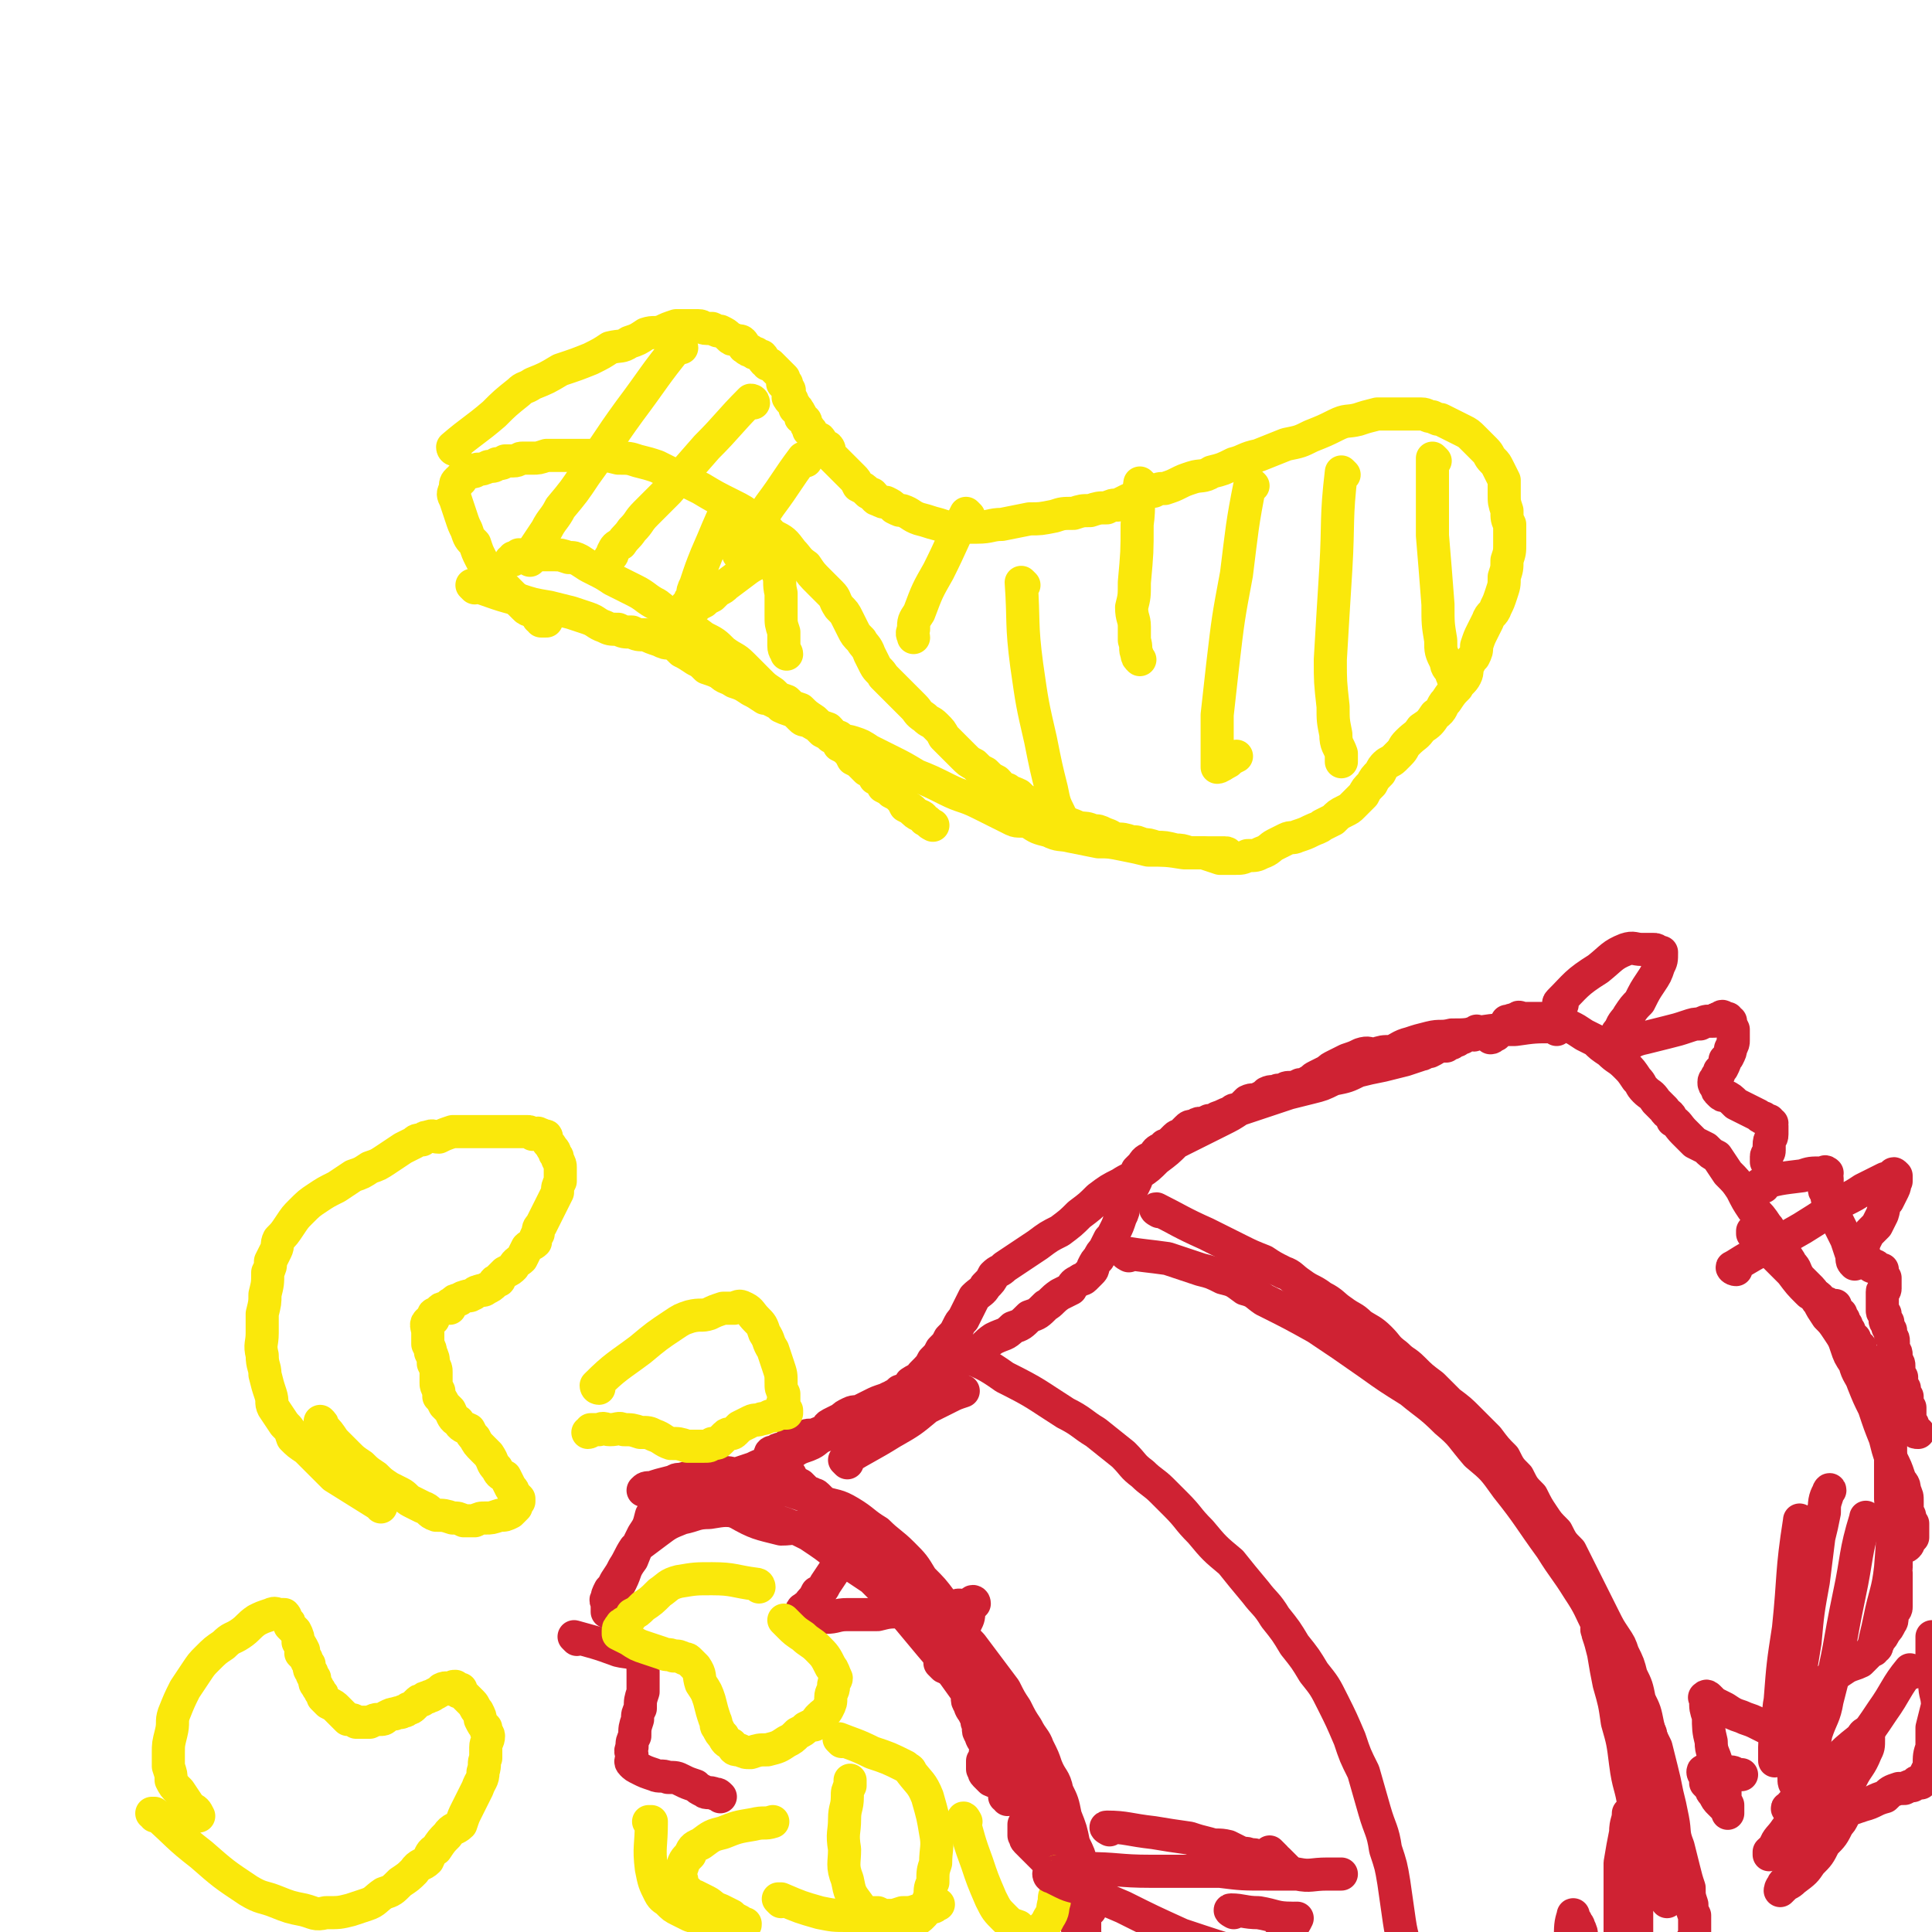
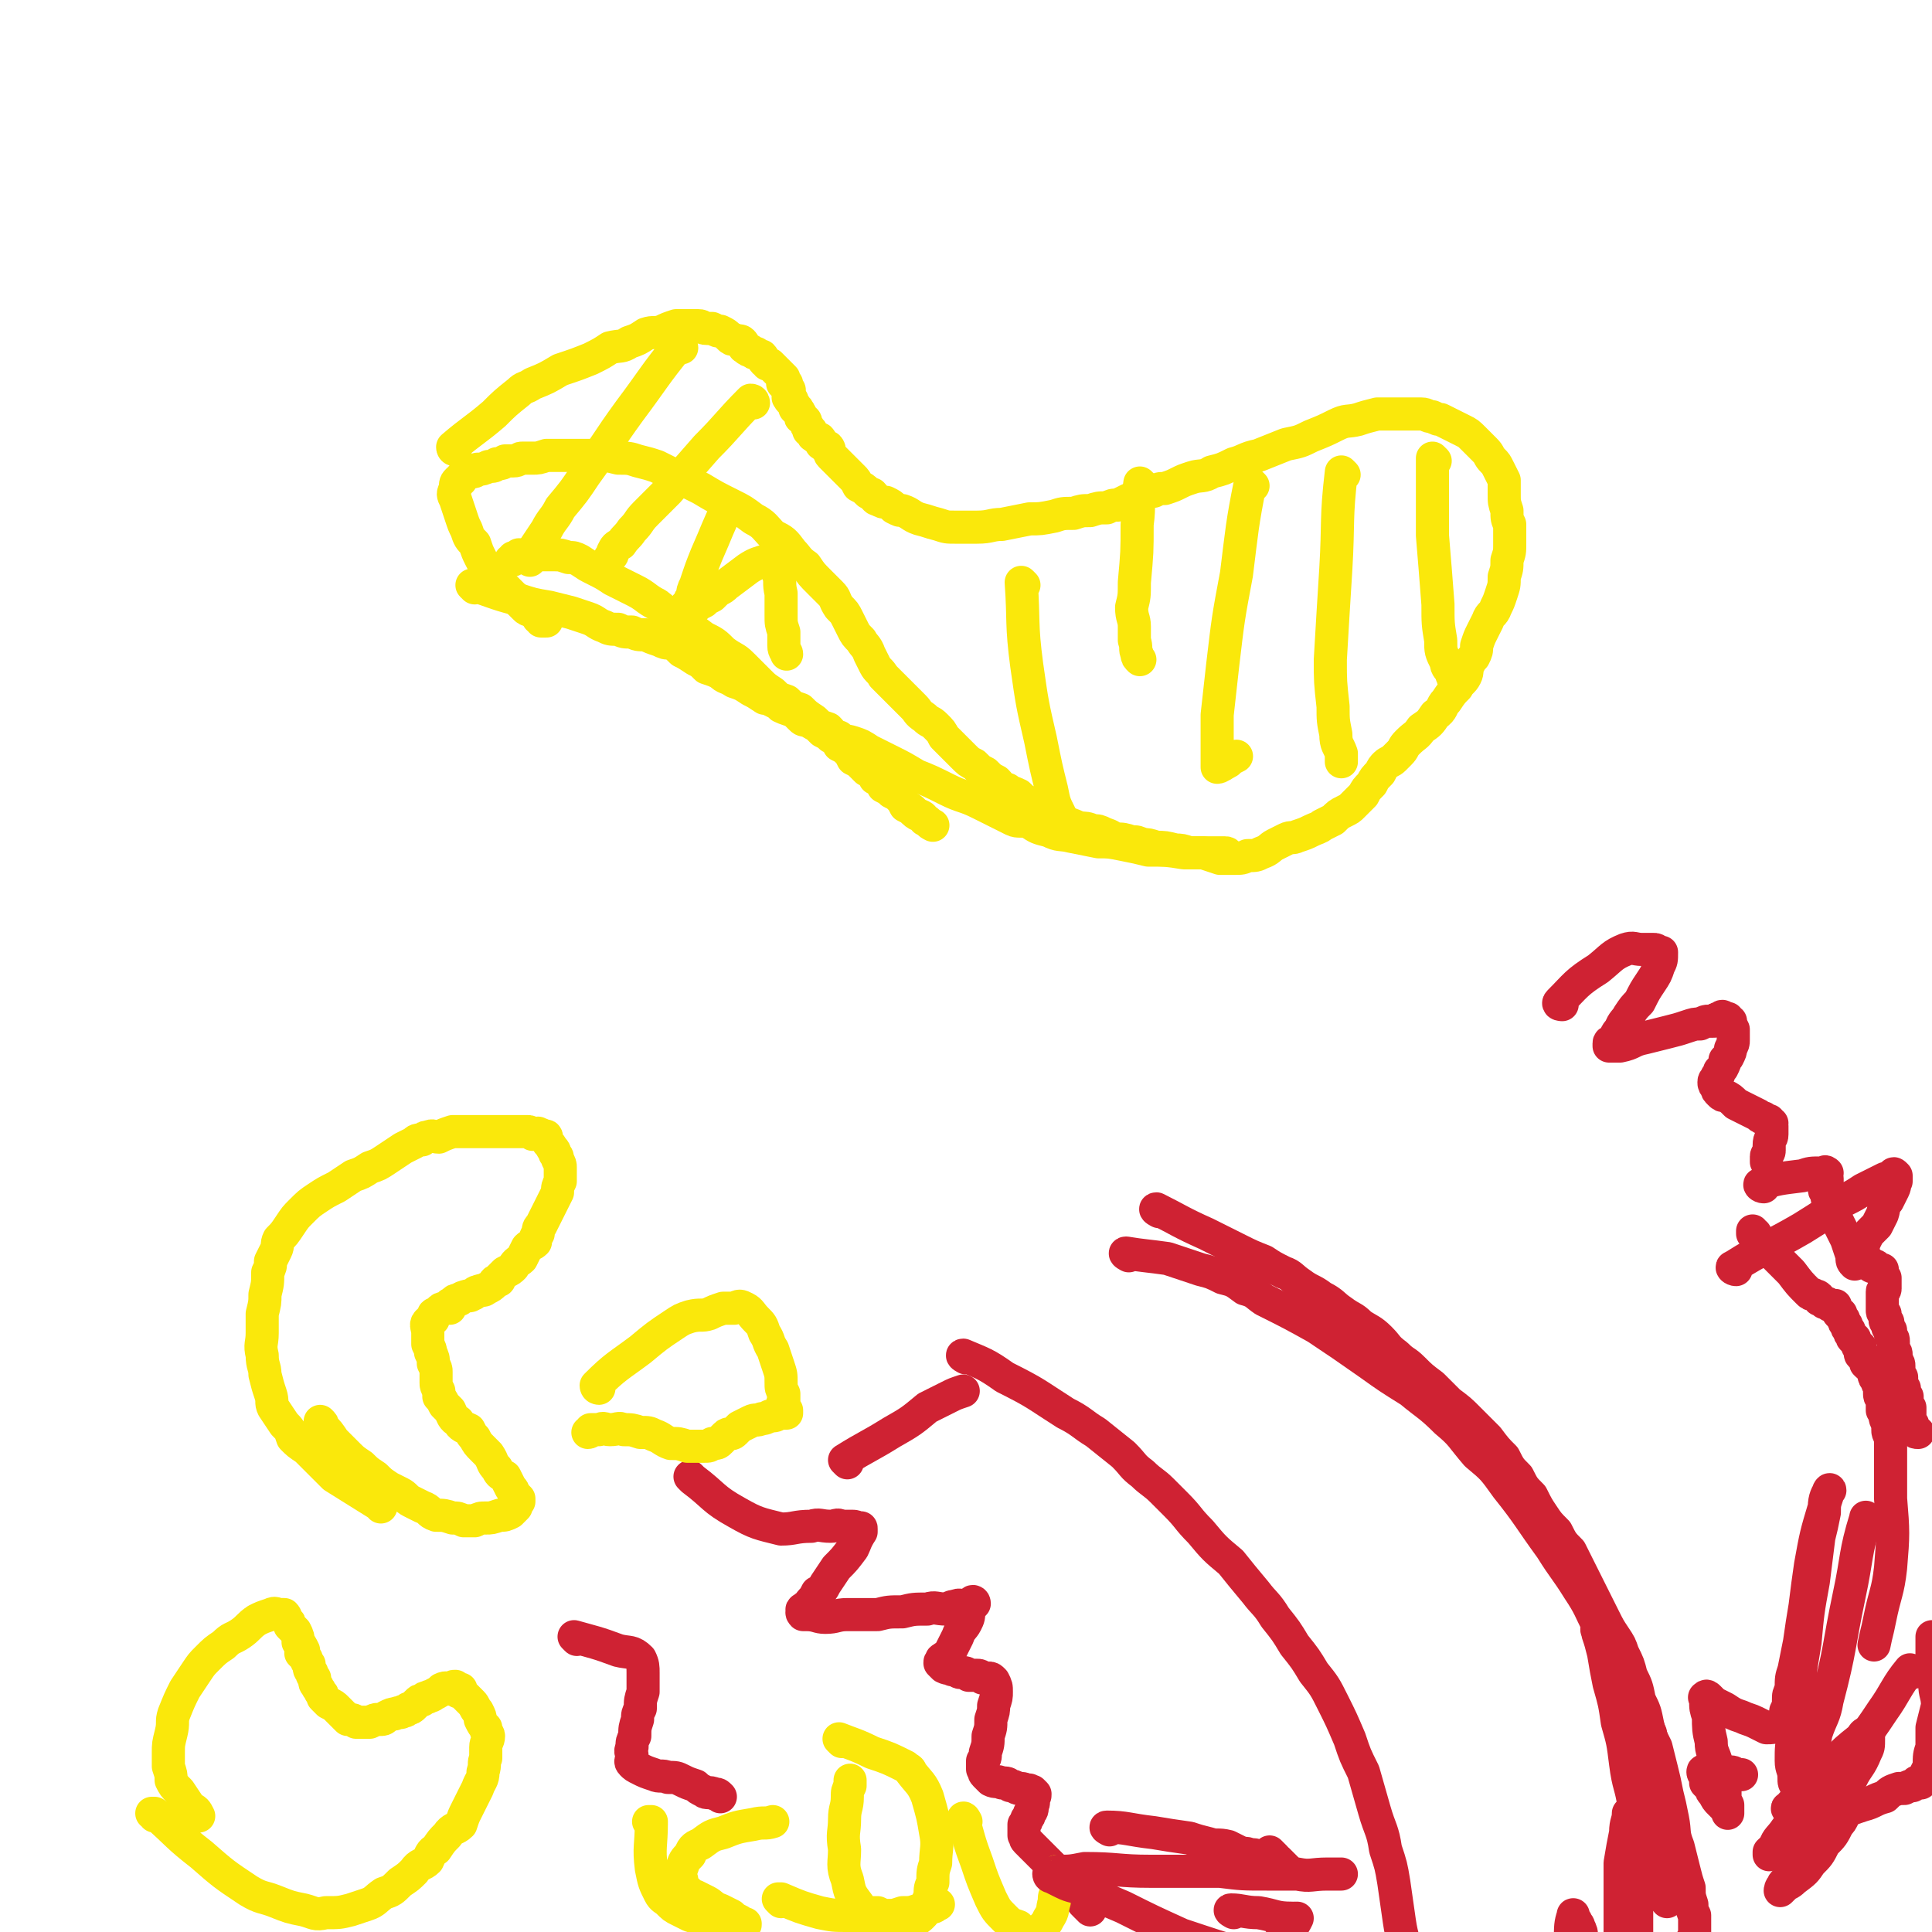
<svg xmlns="http://www.w3.org/2000/svg" viewBox="0 0 700 700" version="1.1">
  <g fill="none" stroke="#CF2233" stroke-width="12" stroke-linecap="round" stroke-linejoin="round">
-     <path d="M564,373c0,0 -1,-1 -1,-1 -7,0 -7,0 -14,1 -6,0 -6,0 -13,1 -5,1 -5,1 -10,1 -4,1 -4,0 -8,1 -4,1 -4,1 -7,2 -4,1 -4,2 -7,3 -3,0 -3,0 -6,1 -2,0 -2,-1 -5,0 -2,1 -2,1 -5,2 -2,1 -2,1 -4,2 -2,1 -2,1 -3,2 -2,1 -2,1 -4,2 -2,1 -1,1 -3,2 -1,1 -2,1 -3,1 -2,1 -2,1 -3,1 -2,0 -2,0 -3,1 -1,0 -1,0 -2,0 -2,1 -2,0 -4,1 -1,1 -1,1 -3,2 -2,1 -2,0 -4,1 -1,1 -1,1 -3,3 -2,0 -2,0 -3,1 -3,1 -2,1 -5,2 -1,1 -1,1 -3,1 -2,1 -2,1 -3,1 -1,0 -1,0 -2,1 -2,0 -2,0 -3,1 -1,1 -1,1 -2,2 -1,1 -1,0 -2,1 -1,1 -1,1 -2,2 -1,1 -1,1 -2,1 0,1 0,1 -1,1 -2,1 -2,1 -3,3 -2,1 -3,1 -4,3 -1,1 -1,1 -2,2 0,3 0,3 -1,5 -1,2 -1,2 -2,4 -1,2 -1,2 -2,4 0,2 0,2 -1,4 -1,3 -1,3 -2,5 -1,2 -1,2 -2,3 -1,2 -1,2 -2,4 -1,1 -1,1 -2,3 -1,1 -1,1 -2,3 0,1 0,1 -1,2 -1,1 -1,1 -2,2 -1,1 -1,0 -2,1 -2,1 -2,1 -3,3 -2,1 -2,1 -4,2 -3,2 -3,3 -5,4 -3,3 -3,3 -6,4 -3,3 -3,3 -6,4 -3,3 -3,2 -7,4 -3,2 -3,3 -5,4 -3,2 -3,2 -6,3 -3,2 -2,3 -5,4 -3,2 -3,2 -5,3 -3,1 -3,1 -5,3 -3,1 -2,1 -4,2 -2,1 -2,0 -4,1 -3,1 -3,1 -5,2 -3,1 -3,1 -5,2 -2,1 -2,1 -4,2 -2,1 -2,0 -4,1 -2,1 -2,1 -3,2 -2,1 -2,1 -4,2 -2,1 -1,2 -3,3 -1,0 -1,0 -3,1 -1,0 -1,0 -2,0 -1,0 -1,1 -3,1 -1,1 -2,0 -3,1 -1,1 -1,1 -2,2 -1,1 -1,1 -2,1 -1,0 -1,0 -2,1 0,0 0,0 0,0 -1,0 -2,0 -2,1 0,0 0,1 1,2 0,1 0,1 0,1 2,2 2,1 3,2 2,1 2,1 3,2 1,1 0,1 1,2 1,1 1,1 3,2 1,1 1,1 2,2 1,1 1,1 2,1 1,1 1,0 2,1 1,1 1,1 3,3 1,1 1,1 3,2 1,1 1,0 3,1 1,1 1,1 2,2 1,1 1,1 2,2 1,1 2,0 2,1 1,1 0,1 1,2 1,1 1,0 2,1 1,1 1,1 2,2 1,2 0,2 1,3 1,1 1,1 2,2 2,2 2,2 3,3 1,2 1,2 2,3 1,2 1,2 2,3 1,2 1,2 2,3 1,2 1,2 2,4 1,2 1,2 2,4 2,2 2,2 3,4 1,2 1,2 2,4 2,2 2,2 3,4 1,2 1,2 2,4 1,2 1,2 2,3 1,2 1,2 2,3 1,2 1,2 2,4 1,2 1,2 2,4 1,2 0,3 1,4 1,3 1,2 2,4 1,2 1,2 1,3 1,2 0,3 1,4 1,3 1,2 2,4 1,2 1,2 1,3 0,1 0,1 0,2 1,1 1,1 1,1 1,1 1,1 1,2 0,1 0,1 1,2 0,1 0,1 0,1 1,1 1,1 1,1 1,1 1,1 1,2 0,1 0,1 0,1 1,1 1,1 1,1 0,1 0,1 0,2 1,0 0,1 0,1 1,0 1,0 1,0 1,0 0,1 0,1 1,0 1,0 1,-1 1,0 1,0 0,-1 0,-2 0,-2 -1,-4 0,-4 0,-4 -1,-8 -1,-5 -1,-5 -3,-11 -2,-5 -1,-5 -3,-11 -2,-5 -1,-6 -3,-11 -2,-5 -3,-5 -5,-9 -3,-5 -3,-5 -5,-9 -3,-4 -3,-4 -5,-8 -3,-4 -3,-4 -6,-7 -3,-5 -3,-5 -7,-9 -4,-4 -5,-4 -9,-8 -5,-3 -5,-4 -10,-7 -5,-3 -5,-2 -11,-4 -5,-2 -5,-2 -11,-4 -5,-1 -5,-1 -11,-2 -5,-1 -5,-1 -10,-1 -4,-1 -4,0 -9,0 -4,0 -4,1 -8,1 -2,0 -2,0 -5,1 -2,0 -2,0 -4,0 -1,0 -1,0 -3,1 -1,0 -1,0 -2,0 0,0 -1,0 -1,0 1,-1 1,-1 3,-1 3,-1 3,-1 7,-2 4,0 4,0 8,0 4,-1 4,-1 9,0 5,0 5,0 10,0 4,0 4,0 9,1 4,1 4,1 8,2 5,1 5,2 9,3 4,2 4,2 8,4 5,3 5,3 9,6 4,3 4,3 7,6 4,4 4,4 7,7 4,3 4,3 7,6 4,4 4,4 7,8 3,4 3,4 6,9 2,3 2,4 5,7 3,4 3,4 6,8 3,4 3,4 6,8 2,4 2,4 4,7 2,4 2,4 4,7 2,4 3,4 4,7 2,4 2,4 3,7 2,5 3,4 4,9 2,4 2,4 3,9 2,5 2,5 3,10 2,4 2,4 3,8 1,4 0,4 1,7 0,2 0,2 0,5 1,2 0,2 0,4 0,3 0,3 0,5 0,2 0,2 0,3 0,2 1,2 0,3 0,1 0,1 -1,2 0,1 0,1 0,2 0,0 1,1 0,1 0,-2 0,-3 -1,-6 -1,-5 -1,-5 -2,-11 -1,-5 -1,-5 -3,-11 -2,-6 -2,-6 -5,-12 -3,-8 -3,-7 -7,-14 -3,-7 -3,-8 -7,-14 -4,-8 -4,-8 -9,-16 -5,-7 -5,-7 -10,-14 -5,-7 -5,-7 -11,-14 -5,-6 -5,-6 -10,-12 -5,-6 -5,-6 -11,-12 -6,-4 -6,-4 -12,-8 -5,-4 -5,-4 -11,-8 -6,-3 -6,-3 -12,-5 -6,-2 -6,-2 -12,-3 -6,-1 -6,-1 -12,0 -5,0 -5,1 -10,2 -5,2 -5,2 -9,5 -4,3 -4,3 -8,6 -2,3 -2,4 -4,7 -1,2 -1,2 -3,5 -1,2 -1,2 -2,3 -1,2 -1,2 -1,3 -1,1 0,1 0,2 0,1 0,1 0,1 0,1 0,1 0,1 0,1 0,1 0,1 0,0 0,0 0,0 0,-2 0,-2 1,-4 2,-4 2,-3 4,-7 2,-4 1,-4 4,-8 2,-5 2,-5 4,-9 2,-3 2,-3 3,-7 2,-2 2,-2 3,-4 1,-2 1,-2 2,-4 1,-1 1,-1 1,-2 0,-1 0,-1 1,-2 0,0 0,0 1,0 1,-1 1,-1 3,-1 2,-1 2,0 4,0 2,-1 2,-1 5,-1 2,-1 2,-1 5,-1 3,-1 3,0 6,0 3,-1 3,-1 6,-2 2,-1 2,-1 5,-2 2,-1 2,-1 5,-2 3,-1 3,-1 6,-3 2,-1 3,-1 5,-2 2,-1 2,-2 5,-3 1,-1 2,-1 4,-1 1,-1 1,-1 2,-2 1,-1 1,-1 2,-1 1,-1 1,0 1,0 1,-1 1,-1 2,-2 2,-1 2,-1 3,-2 2,-1 3,-1 4,-2 3,-1 3,-2 5,-3 2,-2 2,-1 4,-3 3,-1 3,-1 4,-3 3,-2 3,-1 4,-3 3,-3 3,-3 4,-5 2,-2 2,-2 3,-4 2,-2 2,-2 3,-4 2,-2 2,-2 3,-4 1,-2 1,-2 2,-3 1,-2 1,-2 2,-4 1,-2 1,-2 2,-4 2,-2 3,-2 4,-4 2,-2 2,-2 3,-4 2,-2 2,-1 4,-3 3,-2 3,-2 6,-4 3,-2 3,-2 6,-4 4,-3 4,-3 8,-5 4,-3 4,-3 7,-6 4,-3 4,-3 7,-6 4,-3 4,-3 8,-5 3,-2 4,-2 7,-4 3,-2 3,-2 6,-5 4,-3 4,-3 7,-6 4,-2 4,-2 8,-4 4,-2 4,-2 8,-4 4,-2 4,-2 7,-4 3,-1 3,-1 6,-2 3,-1 3,-1 6,-2 3,-1 3,-1 6,-2 4,-1 4,-1 8,-2 4,-1 4,-1 8,-3 5,-1 5,-1 9,-3 4,-1 4,-1 9,-2 4,-1 4,-1 8,-2 3,-1 3,-1 6,-2 1,0 1,-1 3,-1 2,-1 2,-1 3,-2 1,0 2,0 3,0 1,-1 1,-1 2,-1 1,-1 1,-1 2,-1 1,-1 1,-1 2,-1 1,-1 1,-1 2,-1 1,-1 1,0 2,0 0,-1 0,-1 1,-1 0,-1 0,0 1,0 0,0 0,0 0,0 1,0 1,0 1,0 1,0 1,0 2,0 0,1 0,1 1,1 0,0 0,0 0,0 0,0 0,1 0,1 1,0 1,-1 2,-1 1,-1 1,-1 2,-2 1,0 1,0 2,-1 0,-1 0,-2 0,-2 1,0 1,1 1,1 0,0 0,-1 0,-1 1,-1 1,0 2,0 0,-1 0,-1 1,-1 0,-1 1,0 2,0 0,0 0,0 1,0 1,0 1,0 2,0 1,0 1,0 2,0 1,0 1,0 2,0 1,0 1,1 2,1 1,0 1,0 2,0 1,0 1,0 2,0 2,1 2,1 4,2 2,1 2,1 5,3 2,1 2,1 4,2 2,2 2,2 5,4 3,3 3,2 6,5 2,2 2,2 4,5 2,2 1,2 3,4 2,2 2,1 4,4 1,1 1,1 3,3 1,2 2,1 3,4 2,1 2,2 4,4 2,2 2,2 4,4 2,1 2,1 4,2 2,2 2,2 4,3 2,3 2,3 4,6 3,3 3,3 5,6 2,4 2,4 4,7 3,3 3,3 5,6 2,2 1,3 3,5 1,2 2,2 3,5 2,2 2,2 3,4 2,2 1,2 3,5 2,2 2,2 4,4 2,2 1,3 3,5 1,2 1,2 3,5 2,2 2,2 4,5 2,3 2,3 3,6 1,3 1,3 3,6 1,4 2,4 3,7 2,5 2,5 4,9 2,6 2,6 4,11 1,4 1,4 2,7 2,4 2,4 3,7 1,3 2,2 2,5 1,2 1,2 1,4 0,2 0,2 0,4 1,1 1,1 1,3 0,0 0,0 1,1 0,1 0,1 0,1 0,1 0,1 0,1 0,1 0,1 0,1 0,1 0,1 0,1 0,0 0,0 0,1 0,0 0,0 -1,1 -1,1 0,1 -1,2 -1,1 -2,0 -2,1 -1,0 -1,0 -1,1 0,1 -1,1 -1,2 0,1 0,1 0,1 0,1 0,1 0,2 0,0 0,1 0,1 0,1 -1,1 -1,1 0,1 0,1 1,1 0,1 0,1 0,1 0,1 0,1 0,2 0,2 0,2 0,3 0,2 0,2 0,3 0,2 0,2 0,3 0,1 0,1 -1,2 -1,2 0,3 -1,4 -1,2 -1,2 -2,3 -1,2 -1,2 -2,3 -1,1 0,1 -1,2 0,1 0,1 -1,1 0,1 0,1 -1,1 -2,2 -2,2 -4,4 -2,1 -3,1 -5,2 -3,2 -3,2 -6,4 -3,2 -3,2 -6,4 -2,2 -2,2 -4,3 -2,2 -2,2 -3,3 -1,0 -1,0 -2,1 0,0 0,1 0,1 " />
    <path d="M566,364c0,0 -2,0 -1,-1 6,-6 6,-7 14,-12 5,-4 5,-5 10,-7 3,-1 3,0 6,0 2,0 2,0 4,0 1,0 1,0 2,1 0,0 1,0 1,0 0,3 0,3 -1,5 -1,3 -1,3 -3,6 -2,3 -2,3 -4,7 -2,2 -2,2 -4,5 -1,2 -2,2 -3,5 -1,1 -1,1 -2,3 0,0 0,1 -1,1 0,1 -1,0 -1,1 0,0 0,1 0,1 2,0 2,0 4,0 5,-1 4,-2 9,-3 4,-1 4,-1 8,-2 4,-1 4,-1 7,-2 3,-1 3,-1 5,-1 2,-1 2,-1 3,-1 1,0 1,0 2,0 1,-1 1,-1 2,-1 1,-1 1,-1 2,0 0,0 0,0 1,0 0,1 0,0 1,1 0,0 0,0 0,0 0,1 0,1 1,3 0,2 0,2 0,4 0,1 0,1 -1,3 0,1 0,1 -1,3 0,0 0,0 -1,1 0,1 0,1 -1,3 0,0 0,0 -1,1 0,1 0,1 -1,2 0,1 -1,1 -1,2 0,1 0,1 1,2 0,1 0,1 1,2 1,1 1,1 2,1 2,1 2,1 4,3 2,1 2,1 4,2 2,1 2,1 4,2 1,1 1,1 2,1 1,1 1,1 2,1 0,0 0,1 1,1 0,1 -1,1 0,1 0,1 0,1 0,3 0,2 -1,1 -1,4 0,1 0,1 0,2 0,1 -1,1 -1,2 0,1 0,1 0,1 0,1 0,1 0,1 " />
    <path d="M636,447c-1,0 -1,-1 -1,-1 0,0 0,0 0,1 7,7 7,7 14,14 3,4 3,4 6,7 1,1 1,1 2,1 1,1 1,0 2,1 0,1 0,1 1,1 1,1 1,1 1,1 1,0 1,0 2,1 1,0 1,0 2,0 0,1 0,1 1,2 0,1 0,1 1,1 0,1 0,1 1,2 0,1 0,1 1,2 0,1 0,1 1,2 0,1 0,1 1,2 0,1 0,1 1,1 0,1 0,1 1,2 0,1 0,1 1,1 0,1 0,1 0,2 0,1 0,1 1,1 0,1 0,1 1,1 0,1 0,1 0,2 1,1 1,1 2,1 0,1 0,1 1,3 0,1 0,1 1,2 0,1 0,1 1,2 0,1 0,1 0,2 0,2 0,2 1,3 0,1 0,1 0,2 0,1 0,1 0,2 1,1 1,1 1,2 0,1 0,1 1,3 0,1 0,1 0,2 0,1 0,1 1,3 0,11 0,11 0,22 1,12 1,13 0,25 -1,9 -2,9 -4,19 -1,5 -1,4 -2,9 " />
    <path d="M350,492c0,0 -2,-1 -1,-1 7,3 8,3 15,8 12,6 11,6 22,13 6,3 6,4 11,7 5,4 5,4 10,8 4,4 3,4 7,7 3,3 4,3 7,6 2,2 2,2 5,5 5,5 4,5 9,10 5,6 5,6 11,11 4,5 4,5 9,11 3,4 4,4 7,9 4,5 4,5 7,10 4,5 4,5 7,10 4,5 4,5 7,11 3,6 3,6 6,13 2,6 2,6 5,12 2,7 2,7 4,14 2,7 3,7 4,14 2,6 2,6 3,12 1,7 1,7 2,14 1,7 2,7 3,14 1,6 1,6 2,12 0,5 0,5 1,10 0,3 1,3 2,7 0,1 0,1 1,3 " />
    <path d="M420,439c0,0 -2,-1 -1,-1 8,4 9,5 18,9 6,3 6,3 12,6 4,2 4,2 9,4 3,2 3,2 7,4 3,1 3,2 6,4 4,3 4,2 8,5 4,2 4,3 7,5 4,3 4,2 7,5 3,2 4,2 7,5 3,3 2,3 6,6 3,3 3,2 6,5 3,3 3,3 7,6 3,3 3,3 6,6 4,3 4,3 7,6 4,4 4,4 7,7 3,4 3,4 6,7 2,4 2,4 5,7 2,4 2,4 5,7 2,4 2,4 4,7 2,3 2,3 5,6 2,4 2,4 5,7 2,4 2,4 4,8 2,4 2,4 4,8 2,4 2,4 4,8 2,4 2,4 4,7 2,3 2,3 3,6 2,4 2,4 3,8 2,4 2,4 3,9 2,4 2,4 3,9 1,4 1,4 3,8 1,4 1,4 2,8 1,4 1,4 2,9 1,4 1,4 2,9 1,5 0,5 2,10 1,4 1,4 2,8 1,4 1,4 2,7 0,3 0,3 1,6 0,2 0,2 1,4 0,2 0,2 0,3 0,1 0,1 0,2 0,1 0,1 0,1 0,1 0,1 0,2 0,1 -1,0 -1,1 0,1 1,1 1,1 0,1 0,1 0,1 0,1 -1,0 -1,0 -1,1 0,1 0,1 0,1 -1,1 -1,2 -1,1 -1,1 -2,2 -1,1 -1,0 -2,1 -1,1 0,1 -1,2 -1,1 -1,0 -2,1 -1,0 -1,0 -2,1 -1,0 -1,0 -1,1 -1,0 -1,0 -2,1 -1,0 -1,0 -1,0 -1,1 -1,1 -2,1 -1,0 -1,0 -1,0 -1,1 -1,1 -1,0 -1,0 -1,0 -1,-1 " />
    <path d="M693,606c-1,0 -1,-1 -1,-1 -5,6 -5,8 -10,15 -4,6 -4,6 -8,11 -3,3 -3,3 -6,6 -2,2 -2,2 -4,5 -2,2 -2,2 -4,4 -3,5 -3,5 -7,9 -3,4 -3,4 -6,8 -2,3 -3,3 -4,6 -1,1 -1,2 -2,3 0,0 0,-1 0,-1 2,-2 3,-2 5,-3 3,-3 3,-3 7,-5 4,-3 4,-2 8,-4 4,-2 4,-2 8,-3 3,-1 3,-1 6,-2 4,-1 4,-2 8,-3 2,-2 2,-2 5,-3 1,0 1,0 2,0 2,-1 2,-1 3,-1 1,-1 1,-1 1,-1 1,-1 1,0 2,0 0,-1 0,-1 1,-2 1,-2 1,-2 2,-4 0,-4 0,-4 1,-7 0,-3 0,-3 0,-7 1,-4 1,-4 2,-8 0,-4 -1,-4 -1,-8 0,-6 -1,-6 -1,-11 0,-3 0,-3 0,-6 " />
    <path d="M629,460c-1,0 -2,-1 -1,-1 11,-7 13,-7 25,-14 8,-5 8,-5 15,-10 4,-2 4,-2 7,-4 2,-1 2,-1 4,-2 2,-1 2,-1 4,-2 1,0 1,0 2,0 0,-1 0,-1 1,-1 0,-1 0,-1 1,0 0,0 0,1 0,2 -1,1 0,1 -1,3 -1,2 -1,2 -2,4 -2,2 -1,2 -2,5 -1,2 -1,2 -2,4 -1,1 -1,1 -2,2 -1,1 -1,1 -2,3 -1,1 0,1 -1,2 0,1 -1,1 -1,1 0,1 0,1 0,1 0,1 0,1 0,1 0,1 0,1 1,1 0,1 0,1 1,1 0,1 0,1 1,1 0,1 0,1 1,1 0,1 0,1 1,1 0,0 0,-1 1,0 0,0 0,0 0,0 1,1 1,1 2,1 0,1 0,1 0,1 0,1 0,1 1,2 0,1 0,1 0,2 0,1 0,1 0,2 0,1 -1,0 -1,1 0,1 0,1 0,2 0,1 0,1 0,2 0,1 0,1 0,1 0,1 0,1 0,2 0,1 1,1 1,1 0,1 0,1 0,2 0,1 0,1 1,1 0,1 0,1 0,2 1,1 1,1 1,1 0,1 0,1 0,2 1,1 1,1 1,2 0,1 0,1 0,3 1,1 1,1 1,2 0,1 0,1 0,2 1,1 1,1 1,2 0,1 0,1 0,2 0,1 0,1 1,2 0,1 0,1 0,2 0,1 0,1 1,2 0,1 0,1 0,2 0,1 1,1 1,1 0,1 0,1 0,2 0,1 0,1 1,2 0,1 0,1 0,1 0,1 0,1 0,2 0,1 0,1 0,2 1,1 1,1 1,1 0,1 0,1 0,2 1,1 1,1 2,1 " />
    <path d="M251,536c0,0 -1,-1 -1,-1 0,0 0,0 1,1 8,6 7,7 16,12 7,4 8,4 16,6 5,0 5,-1 11,-1 3,-1 3,0 7,0 2,0 2,-1 4,0 2,0 2,0 3,0 2,0 2,0 3,1 1,0 1,-1 1,0 0,0 0,1 0,1 -2,3 -2,4 -3,6 -3,4 -3,4 -6,7 -2,3 -2,3 -4,6 -1,2 -1,2 -3,3 -1,2 -1,2 -2,3 -1,1 0,1 -1,2 -1,0 -1,0 -2,1 0,0 0,0 0,0 -1,0 0,1 0,1 0,0 -1,0 0,1 0,0 0,0 1,0 4,0 4,1 7,1 4,0 4,-1 8,-1 6,0 6,0 11,0 4,-1 4,-1 9,-1 4,-1 4,-1 9,-1 3,-1 3,0 7,0 2,-1 2,-1 3,-1 2,-1 2,0 3,0 2,-1 2,-1 3,-1 0,-1 1,-1 1,0 0,0 0,0 -1,1 0,0 0,0 -1,1 0,3 0,3 -1,5 -1,2 -2,2 -3,5 -1,2 -1,2 -2,4 -1,2 -1,2 -2,3 -1,1 -1,0 -1,1 -1,0 -1,0 -1,1 -1,0 0,1 0,1 0,0 -1,-1 0,0 0,0 0,0 1,1 2,1 2,0 3,1 2,0 2,1 3,1 2,0 2,0 3,1 2,0 2,0 3,0 1,0 1,0 2,1 1,0 1,0 2,0 1,0 1,0 2,1 1,2 1,2 1,4 0,2 0,2 -1,5 0,2 0,2 -1,5 0,3 0,3 -1,6 0,3 0,3 -1,6 0,2 0,2 -1,3 0,2 0,2 0,3 1,1 0,1 1,2 1,1 1,1 2,2 2,1 2,0 4,1 2,0 2,0 3,1 2,0 2,1 3,1 2,0 2,0 3,1 1,0 1,-1 1,0 1,0 1,0 1,0 1,1 1,1 1,1 0,1 0,1 -1,1 0,2 1,2 0,3 0,2 0,2 -1,3 0,1 0,1 -1,2 0,1 0,1 -1,2 0,1 0,1 0,2 0,1 0,1 0,2 1,1 0,1 1,2 1,1 1,1 2,2 2,2 2,2 3,3 2,2 2,2 3,3 2,2 2,2 3,3 2,1 2,1 3,2 1,2 1,2 2,3 2,2 2,2 3,4 1,2 1,2 2,3 1,1 1,1 2,2 " />
    <path d="M209,594c0,0 -1,-1 -1,-1 7,2 8,2 16,5 4,1 5,0 8,3 1,2 1,3 1,5 0,4 0,4 0,7 -1,3 -1,3 -1,6 -1,2 -1,2 -1,4 -1,3 -1,3 -1,6 -1,2 -1,2 -1,4 -1,2 0,2 0,3 0,2 -1,2 0,3 1,1 1,1 3,2 2,1 2,1 5,2 2,1 3,0 5,1 3,0 3,0 5,1 2,1 2,1 5,2 1,1 1,1 3,2 1,1 2,0 4,1 1,0 1,0 2,1 " />
  </g>
  <g fill="none" stroke="#FAE80B" stroke-width="12" stroke-linecap="round" stroke-linejoin="round">
-     <path d="M275,575c0,0 0,-1 -1,-1 -8,-1 -8,-2 -16,-2 -6,0 -6,0 -12,1 -4,1 -4,2 -7,4 -3,3 -3,3 -6,5 -2,2 -2,2 -4,3 -1,2 -1,2 -3,3 0,1 -1,0 -1,1 -1,1 -1,1 -1,2 0,1 0,1 0,1 2,1 2,1 4,2 3,2 3,2 6,3 3,1 3,1 6,2 2,1 2,0 4,1 2,0 2,0 4,1 1,0 1,0 2,1 1,1 1,1 2,2 2,3 1,3 2,6 2,3 2,3 3,6 1,4 1,4 2,7 1,2 0,2 1,3 1,2 1,2 2,3 1,2 1,2 3,3 1,2 1,2 3,2 2,1 2,1 4,1 3,-1 3,-1 6,-1 4,-1 4,-1 7,-3 2,-1 2,-1 4,-3 2,-1 2,-1 3,-2 2,-1 2,-1 3,-1 1,-2 1,-2 2,-3 2,-2 2,-1 3,-3 1,-2 1,-2 1,-4 0,-2 1,-2 1,-4 0,-2 1,-2 1,-3 -1,-2 -1,-3 -2,-4 -2,-4 -2,-4 -5,-7 -2,-2 -3,-2 -5,-4 -3,-2 -3,-2 -5,-4 -1,-1 -1,-1 -2,-2 " />
    <path d="M305,631c0,0 -1,-1 -1,-1 5,2 6,2 12,5 6,2 6,2 12,5 1,1 2,1 2,2 3,4 4,4 6,9 2,7 2,7 3,13 1,5 0,6 0,11 -1,3 -1,3 -1,7 -1,2 -1,2 -1,5 -1,2 -1,2 -1,4 -1,2 -1,2 -2,3 -1,1 -1,1 -3,2 -2,1 -2,2 -4,2 -3,0 -3,0 -6,-1 -3,0 -3,1 -5,-1 -3,-2 -3,-3 -5,-6 -3,-4 -3,-4 -4,-9 -2,-5 -1,-6 -1,-11 -1,-6 0,-6 0,-11 0,-4 1,-4 1,-8 0,-2 0,-2 1,-4 0,-1 0,-1 0,-2 " />
    <path d="M283,689c0,0 -1,-1 -1,-1 0,0 0,0 1,0 7,3 7,3 14,5 5,1 5,1 10,1 2,1 2,1 3,0 2,0 2,0 3,-1 1,0 1,0 2,0 1,0 1,0 1,0 1,0 1,0 2,0 2,1 2,1 4,1 2,0 2,0 5,-1 3,0 3,0 6,-1 2,0 2,0 5,-1 1,0 1,-1 2,-1 " />
    <path d="M350,660c0,0 -1,-2 -1,-1 2,7 2,8 5,16 2,6 2,6 5,13 2,4 2,4 5,7 2,2 2,2 5,3 2,2 2,2 4,2 2,0 3,0 4,-1 2,-2 2,-2 3,-4 2,-3 1,-3 2,-6 0,-2 0,-2 1,-4 0,-2 0,-2 0,-4 1,-1 0,-1 0,-3 " />
    <path d="M138,546c0,0 0,-1 -1,-1 -8,-5 -8,-5 -16,-10 -5,-5 -5,-5 -10,-10 -3,-2 -3,-2 -5,-4 -1,-3 -1,-3 -3,-5 -2,-3 -2,-3 -4,-6 -1,-2 0,-2 -1,-5 -1,-3 -1,-3 -2,-7 0,-3 -1,-3 -1,-7 -1,-4 0,-4 0,-8 0,-3 0,-3 0,-7 1,-4 1,-4 1,-7 1,-4 1,-4 1,-8 1,-2 1,-2 1,-4 1,-2 1,-2 2,-4 1,-2 0,-2 1,-4 2,-2 2,-2 4,-5 2,-3 2,-3 4,-5 3,-3 3,-3 6,-5 3,-2 3,-2 7,-4 3,-2 3,-2 6,-4 3,-1 3,-1 6,-3 3,-1 3,-1 6,-3 3,-2 3,-2 6,-4 2,-1 2,-1 4,-2 1,-1 1,-1 3,-1 1,-1 1,-1 2,-1 2,-1 2,0 4,0 2,-1 2,-1 5,-2 3,0 3,0 6,0 3,0 3,0 6,0 2,0 2,0 5,0 1,0 1,0 3,0 1,0 1,0 2,0 1,0 1,0 1,0 1,0 1,0 2,0 1,0 1,0 2,0 1,0 1,0 2,1 1,0 1,0 1,0 1,0 1,-1 1,0 1,0 1,0 1,0 1,1 1,1 1,1 0,0 1,-1 1,0 0,0 0,1 0,1 1,2 1,1 2,3 1,1 1,1 1,2 1,1 1,1 1,2 1,2 1,2 1,3 0,2 0,2 0,3 0,1 0,1 0,2 -1,2 -1,2 -1,4 -1,2 -1,2 -2,4 -1,2 -1,2 -2,4 -1,2 -1,2 -2,4 -1,1 -1,1 -1,3 -1,1 -1,1 -1,3 -1,1 -2,1 -3,2 -1,2 -1,2 -2,4 -1,1 -2,1 -3,3 -1,1 -1,1 -3,2 -1,1 -1,1 -2,2 0,1 0,1 -1,1 0,0 0,0 0,0 -1,0 -1,1 -1,1 -1,1 -1,1 -3,2 -1,1 -1,0 -3,1 -1,0 -1,1 -2,1 -1,1 -1,0 -3,1 -1,0 -1,1 -2,1 -1,0 -1,0 -2,1 0,0 0,0 0,0 -1,1 -1,0 -1,1 0,1 0,1 0,1 -1,0 -1,0 -1,0 -1,0 -1,0 -1,0 -1,0 -1,0 -2,1 0,0 0,0 -1,1 -1,0 -1,0 -1,1 0,0 0,1 0,1 0,0 -1,0 -1,0 0,0 0,1 0,1 0,0 -1,0 -1,0 -1,1 0,2 0,4 0,2 0,2 0,4 1,2 1,2 1,3 1,2 1,2 1,4 1,2 1,2 1,3 0,2 0,2 0,4 0,1 0,1 1,3 0,1 0,1 0,2 1,1 1,1 2,3 1,1 1,1 2,2 1,2 1,3 3,4 1,2 2,2 4,3 1,2 1,2 2,3 1,2 1,2 3,4 1,1 1,1 2,2 2,3 1,3 3,5 1,2 1,2 3,3 1,2 1,2 2,4 1,1 1,1 1,2 1,1 1,1 1,1 1,1 1,1 1,1 0,1 0,1 0,1 -1,1 -1,1 -1,2 -1,1 -1,1 -2,2 -2,1 -2,1 -4,1 -3,1 -3,1 -5,1 -2,0 -2,0 -4,1 -2,0 -2,0 -4,0 -2,-1 -2,-1 -4,-1 -3,-1 -3,-1 -6,-1 -3,-1 -2,-2 -5,-3 -2,-1 -2,-1 -4,-2 -2,-1 -2,-2 -4,-3 -2,-1 -2,-1 -4,-2 -3,-2 -3,-2 -5,-4 -3,-2 -3,-2 -5,-4 -3,-2 -3,-2 -5,-4 -3,-3 -3,-3 -5,-5 -2,-3 -2,-3 -4,-5 0,-1 0,-1 -1,-2 " />
    <path d="M56,658c0,0 0,-1 -1,-1 0,0 1,0 1,0 9,8 8,8 17,15 8,7 8,7 17,13 5,3 5,2 10,4 5,2 5,2 10,3 4,1 4,2 8,1 5,0 5,0 9,-1 3,-1 3,-1 6,-2 3,-1 3,-2 6,-4 3,-1 3,-1 6,-4 3,-2 3,-2 5,-4 2,-3 3,-2 5,-4 1,-2 1,-3 3,-4 2,-3 2,-3 4,-5 2,-3 3,-2 5,-4 1,-3 1,-3 2,-5 1,-2 1,-2 2,-4 1,-2 1,-2 2,-4 1,-3 2,-3 2,-6 1,-3 0,-3 1,-5 0,-2 0,-2 0,-4 0,-2 1,-2 1,-4 0,-1 -1,-1 -1,-3 -1,-1 -1,-1 -2,-3 0,-1 0,-1 -1,-3 -1,-1 -1,-2 -2,-3 -1,-1 -1,-1 -2,-2 -1,-1 -1,-1 -2,-2 0,0 0,-1 0,-1 -1,0 -1,1 -1,1 -1,-1 -1,-1 -1,-2 -1,0 -1,0 -2,1 -1,0 -1,-1 -3,0 -1,1 -1,1 -3,2 -1,1 -1,0 -2,1 -1,0 -1,0 -2,1 -1,0 -1,0 -2,1 0,0 0,0 -1,1 -1,1 -1,1 -2,1 -1,1 -1,1 -2,1 -1,1 -1,0 -3,1 -1,0 -1,0 -3,1 -1,1 -1,1 -3,1 -1,0 -1,0 -3,1 -1,0 -1,0 -3,0 -1,0 -1,0 -2,0 -1,-1 -1,-1 -3,-1 -1,-1 -1,-1 -2,-2 -1,-1 -1,-1 -2,-2 -1,-1 -1,-1 -3,-2 -1,-1 -1,-1 -2,-2 0,-1 0,-1 -1,-2 0,-1 -1,-1 -1,-2 -1,-1 -1,-1 -1,-3 -1,-1 -1,-1 -1,-2 -1,-1 -1,-1 -1,-3 -1,-1 -1,-1 -1,-2 -1,-1 -1,-1 -2,-2 0,0 1,0 1,-1 -1,-2 -1,-2 -2,-3 0,-2 0,-2 -1,-4 -1,-1 -1,-1 -2,-2 0,-1 0,-1 -1,-2 -1,-1 0,-1 -1,-2 -1,0 -1,0 -2,0 -1,0 -1,-1 -3,0 -3,1 -3,1 -5,2 -3,2 -3,3 -6,5 -3,2 -3,1 -6,4 -3,2 -3,2 -6,5 -2,2 -2,2 -4,5 -2,3 -2,3 -4,6 -2,4 -2,4 -4,9 -1,3 0,3 -1,7 -1,4 -1,4 -1,7 0,3 0,3 0,5 1,3 1,3 1,5 1,2 1,2 3,4 2,3 2,3 4,6 2,1 2,1 3,3 " />
    <path d="M165,163c0,0 -1,0 -1,-1 7,-6 8,-6 15,-12 4,-4 4,-4 9,-8 2,-2 2,-1 5,-3 5,-2 5,-2 10,-5 6,-2 6,-2 11,-4 4,-2 4,-2 7,-4 4,-1 4,0 7,-2 3,-1 3,-1 6,-3 3,-1 3,0 6,-1 2,-1 2,-1 5,-2 1,0 2,0 3,0 3,0 3,0 5,0 2,0 1,1 3,1 1,0 1,0 2,0 2,1 2,1 3,1 2,1 2,1 3,2 1,1 1,1 2,1 2,1 2,0 3,1 1,1 0,2 1,2 1,1 1,1 2,1 1,1 1,1 2,1 1,1 1,1 2,1 1,1 0,1 1,2 0,0 0,0 0,0 1,0 0,0 1,1 0,0 0,0 0,0 1,0 1,0 1,0 0,0 0,0 1,1 0,0 0,0 1,1 0,0 0,0 1,1 0,0 0,0 1,1 0,0 0,0 1,1 0,0 0,0 0,1 0,1 -1,1 0,1 0,1 0,0 1,0 0,0 0,1 0,2 1,0 1,0 1,1 0,1 0,1 0,2 0,0 -1,0 0,0 0,1 0,1 1,1 0,1 0,1 1,2 0,0 0,0 0,1 1,0 1,0 1,1 1,0 0,0 1,1 0,0 0,1 0,1 0,1 1,0 1,1 1,0 1,1 1,1 0,1 0,1 1,2 0,0 0,0 0,1 1,0 1,0 1,1 1,0 0,1 1,1 1,1 1,1 2,1 1,1 0,2 1,2 1,1 1,1 2,1 1,1 0,2 1,3 1,1 1,1 2,2 1,1 1,1 2,2 1,1 1,1 2,2 1,1 1,1 2,2 1,1 1,1 2,3 2,1 2,1 3,2 1,1 1,1 2,1 1,1 1,2 2,2 2,1 2,1 3,1 2,1 2,1 3,2 2,1 2,1 3,1 3,1 3,2 6,3 4,1 3,1 7,2 3,1 3,1 6,1 4,0 4,0 8,0 5,0 5,-1 9,-1 5,-1 5,-1 10,-2 4,0 4,0 9,-1 3,-1 3,-1 7,-1 3,-1 3,-1 6,-1 3,-1 3,-1 6,-1 2,-1 2,-1 4,-1 2,-1 2,-1 4,-2 3,-1 2,-1 5,-2 2,-1 2,-1 4,-1 2,-1 2,-1 4,-1 3,-1 3,-1 5,-2 2,-1 2,-1 5,-2 3,-1 4,0 7,-2 4,-1 4,-1 8,-3 4,-1 4,-2 9,-3 5,-2 5,-2 10,-4 5,-1 5,-1 9,-3 5,-2 5,-2 9,-4 4,-2 4,-1 8,-2 3,-1 3,-1 7,-2 2,0 2,0 4,0 2,0 2,0 5,0 2,0 2,0 4,0 2,0 2,0 3,0 2,0 2,1 4,1 2,1 2,1 3,1 2,1 2,1 4,2 2,1 2,1 4,2 2,1 2,1 4,3 2,2 2,2 4,4 2,2 1,2 3,4 1,1 1,1 2,3 1,2 1,2 2,4 0,3 0,3 0,5 0,3 0,3 1,6 0,3 0,3 1,5 0,3 0,3 0,7 0,3 0,3 -1,6 0,3 0,3 -1,6 0,3 0,3 -1,6 -1,3 -1,3 -2,5 -1,3 -2,2 -3,5 -1,2 -1,2 -2,4 -1,2 -1,2 -2,5 0,2 0,2 -1,4 -1,1 -1,1 -2,3 -1,2 0,2 -1,4 -1,2 -2,2 -3,4 -2,2 -2,2 -4,5 -2,2 -1,3 -4,5 -2,3 -2,3 -5,5 -2,3 -2,2 -5,5 -2,2 -1,2 -3,4 -1,1 -1,1 -2,2 -1,1 -2,1 -3,2 -1,1 -1,1 -2,3 -2,2 -2,2 -3,4 -2,2 -2,2 -3,4 -2,2 -2,2 -4,4 -1,1 -1,1 -3,2 -2,1 -2,1 -4,3 -2,1 -2,1 -4,2 -1,1 -2,1 -4,2 -2,1 -2,1 -5,2 -2,1 -2,0 -4,1 -2,1 -2,1 -4,2 -2,1 -2,2 -5,3 -2,1 -2,1 -5,1 -2,1 -2,1 -5,1 -2,0 -2,0 -5,0 -3,-1 -3,-1 -6,-2 -3,0 -3,0 -5,0 -3,-1 -3,-1 -5,-1 -4,-1 -4,-1 -7,-1 -3,-1 -3,-1 -5,-1 -2,-1 -2,-1 -4,-1 -3,-1 -3,-1 -6,-1 -2,-1 -1,-1 -4,-2 -2,-1 -2,-1 -4,-1 -2,-1 -3,-1 -5,-1 -2,-1 -2,-1 -5,-2 -2,-1 -1,-1 -3,-3 -2,-1 -2,-1 -4,-2 -3,-1 -3,-1 -5,-2 -3,-1 -3,-1 -5,-3 -2,-1 -3,-1 -4,-2 -3,-1 -2,-1 -4,-3 -2,-1 -2,-1 -4,-3 -2,-1 -2,-1 -4,-3 -2,-1 -2,-1 -4,-3 -2,-2 -2,-2 -4,-4 -1,-1 -1,-1 -3,-3 -1,-2 -1,-2 -3,-4 -2,-2 -2,-1 -4,-3 -3,-2 -2,-2 -4,-4 -2,-2 -2,-2 -4,-4 -2,-2 -2,-2 -4,-4 -1,-1 -1,-1 -3,-3 -1,-2 -2,-2 -3,-4 -1,-2 -1,-2 -2,-4 -1,-3 -2,-3 -3,-5 -2,-2 -2,-2 -3,-4 -1,-2 -1,-2 -2,-4 -1,-2 -1,-2 -3,-4 -2,-3 -1,-3 -3,-5 -2,-2 -2,-2 -4,-4 -3,-3 -3,-3 -5,-6 -3,-2 -3,-3 -5,-5 -3,-4 -3,-4 -7,-6 -3,-3 -3,-4 -7,-6 -4,-3 -4,-3 -8,-5 -6,-3 -6,-3 -11,-6 -4,-2 -4,-2 -8,-4 -4,-2 -4,-2 -8,-4 -3,-1 -3,-1 -7,-2 -3,-1 -3,-1 -7,-1 -4,-1 -4,-1 -8,-1 -4,0 -4,0 -8,0 -3,0 -3,0 -6,0 -2,0 -2,0 -4,0 -3,1 -3,1 -5,1 -2,0 -2,0 -4,0 -1,0 -1,1 -3,1 -1,0 -1,0 -3,0 -1,1 -1,1 -3,1 -1,1 -1,1 -3,1 -2,1 -2,1 -4,1 -1,1 -1,1 -3,1 -1,1 -1,1 -2,1 0,1 0,1 -1,1 0,0 0,0 0,0 0,0 0,0 0,1 -1,0 -1,0 -1,0 -1,1 -1,1 -1,3 -1,2 -1,2 0,4 1,3 1,3 2,6 1,3 1,3 2,5 1,3 1,3 3,5 1,3 1,3 2,5 1,2 1,2 3,4 1,1 1,1 2,3 1,1 1,1 3,3 1,1 1,1 3,3 1,1 1,1 3,3 1,1 1,1 2,2 1,1 1,1 2,1 1,1 1,1 2,1 1,1 1,1 1,2 1,0 1,0 1,1 1,0 1,0 1,0 1,0 1,0 1,0 " />
    <path d="M247,126c0,0 0,-1 -1,-1 -9,11 -9,12 -18,24 -8,11 -8,12 -16,23 -4,6 -4,6 -9,12 -2,4 -3,4 -5,8 -2,3 -2,3 -4,6 0,1 -1,1 -1,2 -1,1 -1,1 -1,2 0,1 0,1 0,1 " />
    <path d="M273,146c0,0 0,-1 -1,-1 -8,8 -8,9 -16,17 -7,8 -7,8 -14,16 -4,4 -4,4 -8,8 -3,3 -2,3 -5,6 -2,3 -2,2 -4,5 -2,1 -2,1 -3,3 0,1 0,1 -1,2 " />
-     <path d="M292,167c0,0 -1,-1 -1,-1 -6,8 -6,9 -12,17 -4,6 -4,5 -8,11 -1,1 -1,2 -2,4 -1,1 -1,1 -1,2 -1,1 0,1 0,1 " />
-     <path d="M351,187c0,0 -1,-1 -1,-1 -5,10 -5,11 -10,21 -4,7 -4,7 -7,15 -2,3 -2,3 -2,6 -1,2 0,2 0,3 " />
    <path d="M371,212c0,0 -1,-1 -1,-1 1,14 0,15 2,30 2,14 2,14 5,27 2,10 2,10 4,18 1,5 1,5 3,9 1,2 1,2 2,4 0,1 0,1 1,2 0,0 1,0 1,0 " />
    <path d="M414,176c0,0 -1,-1 -1,-1 -1,6 0,8 -1,15 0,10 0,10 -1,21 0,5 0,5 -1,9 0,4 1,4 1,7 0,3 0,3 0,5 1,3 0,3 1,5 0,1 0,1 1,2 " />
    <path d="M454,176c0,0 -1,-1 -1,-1 -3,15 -3,17 -5,33 -3,16 -3,16 -5,33 -1,9 -1,9 -2,18 0,6 0,6 0,11 0,3 0,3 0,6 0,1 0,2 0,2 1,0 2,-1 4,-2 1,-1 1,-1 3,-2 " />
    <path d="M487,172c0,0 -1,-1 -1,-1 -2,17 -1,18 -2,35 -1,16 -1,16 -2,33 0,8 0,8 1,17 0,5 0,5 1,10 0,4 1,4 2,7 0,1 0,1 0,3 0,0 0,0 0,0 " />
    <path d="M520,167c0,0 -1,-1 -1,-1 0,13 0,14 0,28 1,12 1,12 2,25 0,7 0,7 1,13 0,4 0,4 2,8 0,2 1,2 2,4 0,1 0,1 1,2 0,1 0,1 1,1 " />
    <path d="M445,310c0,0 0,-1 -1,-1 -8,0 -8,0 -15,0 -6,-1 -7,-1 -13,-1 -4,-1 -4,-1 -9,-2 -5,-1 -5,-1 -9,-1 -5,-1 -5,-1 -10,-2 -4,-1 -4,0 -8,-2 -4,-1 -4,-1 -7,-3 -3,-1 -4,0 -6,-1 -6,-3 -6,-3 -12,-6 -6,-3 -6,-2 -12,-5 -6,-3 -6,-3 -11,-5 -5,-3 -5,-3 -9,-5 -4,-2 -4,-2 -8,-4 -3,-2 -3,-2 -6,-3 -3,-1 -3,0 -5,-2 -3,-1 -2,-1 -4,-3 -3,-1 -3,-1 -5,-3 -3,-2 -3,-2 -5,-4 -3,-1 -3,-1 -5,-3 -3,-1 -3,-1 -5,-3 -3,-2 -3,-2 -5,-4 -3,-3 -3,-3 -6,-6 -3,-3 -3,-2 -7,-5 -3,-3 -3,-3 -7,-5 -4,-3 -4,-3 -9,-6 -4,-2 -4,-3 -8,-6 -4,-2 -4,-3 -8,-5 -4,-2 -4,-2 -8,-4 -3,-2 -3,-2 -7,-4 -2,-1 -2,-1 -5,-3 -2,-1 -2,-1 -4,-1 -3,-1 -3,-1 -5,-1 -2,0 -2,0 -4,0 -3,0 -3,0 -5,0 -2,0 -2,0 -4,0 -1,1 -1,1 -2,1 0,1 0,1 -1,1 " />
    <path d="M265,184c0,0 -1,-1 -1,-1 -4,8 -4,9 -8,18 -2,5 -2,5 -4,11 -1,2 -1,2 -1,4 -1,1 -1,1 -1,2 -1,1 -1,1 -1,1 -1,1 -1,1 0,1 1,0 1,0 3,0 1,-1 1,-1 3,-2 1,-1 1,-1 3,-2 1,-1 1,-1 2,-2 2,-1 2,-1 3,-2 4,-3 4,-3 8,-6 3,-2 4,-2 7,-3 1,-1 2,-1 3,0 1,2 1,3 1,5 1,3 0,3 1,7 0,4 0,4 0,8 0,3 0,3 1,6 0,3 0,3 0,5 0,2 1,2 1,3 " />
  </g>
  <g fill="none" stroke="#CF2233" stroke-width="12" stroke-linecap="round" stroke-linejoin="round">
    <path d="M307,530c0,0 -1,-1 -1,-1 8,-5 9,-5 17,-10 7,-4 7,-4 13,-9 4,-2 4,-2 8,-4 2,-1 2,-1 5,-2 " />
    <path d="M447,693c0,0 -2,-1 -1,-1 4,0 5,1 10,1 6,1 6,2 12,2 1,1 1,0 1,0 0,0 1,0 1,0 -1,2 -1,2 -2,3 -1,2 -1,2 -2,3 -1,2 -2,2 -3,3 -1,2 -1,2 -2,3 -1,1 -1,1 -2,2 0,0 0,0 -1,1 0,0 0,0 -1,1 0,0 0,1 0,1 1,0 2,0 3,-1 0,0 0,0 1,0 1,0 1,0 2,0 0,0 1,1 1,0 0,0 1,-1 0,-1 0,0 0,1 -1,2 -1,0 -1,0 -2,0 -6,1 -6,1 -13,1 -6,0 -6,0 -13,-1 -4,0 -4,0 -8,0 -3,0 -3,1 -6,0 -2,0 -2,0 -4,-1 -1,0 -1,0 -1,0 0,1 1,1 2,1 5,0 5,0 10,0 7,1 7,0 14,0 7,1 7,1 14,1 6,0 6,0 12,1 5,0 5,0 10,0 3,1 3,0 7,0 2,0 2,0 4,0 1,1 1,1 2,1 0,0 1,1 1,1 -2,0 -3,0 -6,-1 -6,0 -6,1 -11,-1 -12,-2 -12,-2 -22,-5 -13,-4 -13,-4 -25,-8 -11,-5 -11,-5 -21,-10 -7,-3 -7,-3 -14,-6 -4,-2 -4,-1 -8,-3 -2,-1 -2,-1 -4,-2 -1,0 -1,-1 -1,-1 1,-1 2,0 3,-1 5,0 5,0 10,-1 12,0 12,1 24,1 12,0 12,0 25,0 8,1 8,1 17,1 5,0 5,0 11,0 5,1 5,0 11,0 2,0 2,0 5,0 " />
    <path d="M402,663c0,0 -2,-1 -1,-1 7,0 8,1 17,2 6,1 6,1 13,2 3,1 3,1 7,2 3,1 3,0 7,1 2,1 2,1 4,2 2,1 2,0 4,1 2,0 2,0 3,1 1,0 1,0 2,0 0,1 0,0 1,0 0,0 0,1 0,0 1,0 1,0 1,-1 0,0 0,-1 0,-1 1,1 1,1 2,2 0,1 0,1 1,1 1,1 1,1 2,2 0,0 0,0 1,1 " />
    <path d="M677,551c-1,0 -1,-2 -1,-1 -4,13 -3,14 -6,28 -4,19 -3,19 -8,38 -1,6 -2,6 -4,12 -1,5 -1,5 -2,10 -1,3 -1,3 -2,5 -1,2 -1,2 -2,3 -1,1 -1,1 -1,1 -1,-1 -1,-1 -1,-3 0,-3 -1,-3 -1,-6 0,-5 0,-5 1,-10 0,-5 0,-5 1,-9 1,-12 1,-12 3,-24 1,-11 1,-11 3,-22 1,-8 1,-8 2,-16 1,-4 1,-4 2,-9 0,-3 0,-3 1,-6 0,-1 1,-3 1,-2 -1,1 -2,3 -2,6 -3,10 -3,10 -5,21 -1,7 -1,7 -2,15 -1,6 -1,6 -2,13 -1,5 -1,5 -2,10 -1,3 -1,3 -1,7 -1,2 -1,2 -1,4 0,2 0,2 -1,4 0,2 0,2 -1,3 0,1 0,2 -1,2 -2,1 -3,1 -5,1 -2,-1 -2,-1 -4,-2 -2,-1 -3,-1 -5,-2 -3,-1 -3,-1 -6,-3 -2,-1 -2,-1 -4,-2 -1,-1 -1,-1 -2,-2 0,0 -1,-1 -1,0 -1,0 0,0 0,1 0,3 0,3 1,6 0,4 0,5 1,9 0,4 1,4 2,8 1,4 2,3 3,7 0,2 0,2 0,4 0,2 0,2 1,4 0,1 0,1 0,2 0,1 0,1 0,1 0,0 0,-1 -1,-2 -1,-1 -1,-1 -2,-2 -1,-1 -1,-1 -2,-3 -1,-1 -1,-1 -1,-2 -1,-1 -1,-1 -2,-2 0,-1 0,-1 0,-2 0,-1 -1,-1 -1,-2 0,-1 1,0 2,0 1,-1 1,0 2,0 1,0 1,-1 2,0 2,0 2,0 3,0 2,0 2,0 3,1 1,0 1,0 2,0 " />
-     <path d="M653,552c-1,0 -1,-2 -1,-1 -3,19 -2,20 -4,39 -2,13 -2,13 -3,26 -1,5 0,5 -1,10 0,4 -1,4 -1,7 0,2 0,2 0,5 " />
    <path d="M409,455c0,0 -2,-1 -1,-1 6,1 8,1 15,2 6,2 6,2 12,4 4,1 4,1 8,3 4,1 4,1 8,4 4,1 4,2 7,4 10,5 10,5 19,10 9,6 9,6 19,13 7,5 7,5 15,10 6,5 7,5 13,11 6,5 5,5 11,12 6,5 6,5 11,12 8,10 8,11 16,22 5,8 5,7 10,15 4,6 4,7 7,13 3,6 2,7 5,13 2,7 2,7 5,14 2,7 2,7 4,15 2,8 2,8 4,16 2,7 2,7 3,14 1,6 2,6 3,12 0,4 0,4 0,9 0,2 0,2 1,5 0,0 0,0 0,1 0,1 0,1 0,1 0,0 0,-1 0,-2 0,-2 0,-2 1,-5 0,-4 0,-4 0,-8 0,-4 0,-4 0,-9 0,-6 0,-6 -1,-12 -2,-6 -2,-6 -3,-13 -2,-6 -2,-6 -3,-12 -2,-4 -2,-4 -3,-8 -2,-4 -2,-4 -3,-7 -1,-3 -1,-3 -2,-5 -1,-2 -1,-2 -2,-4 -1,-2 -1,-2 -2,-4 -1,-1 -1,-1 -2,-3 -1,-1 -1,-1 -2,-2 -1,-1 -1,-1 -1,-2 -1,0 -1,-1 -1,-1 -1,-1 -1,-2 -1,-2 -1,0 0,1 0,2 1,3 1,3 2,7 1,6 1,6 2,11 2,7 2,7 3,14 2,7 2,7 3,15 1,8 2,8 3,15 0,7 0,7 1,14 0,6 0,6 0,12 0,5 0,5 0,11 0,3 0,3 0,7 0,2 0,2 0,4 0,2 0,2 0,3 0,1 0,1 0,2 0,1 0,1 0,1 0,-1 1,-1 1,-2 0,-3 -1,-3 -1,-6 0,-5 0,-5 0,-10 0,-5 1,-5 0,-9 0,-4 -1,-4 -1,-8 -1,-3 0,-3 -1,-7 0,-1 -1,-1 -1,-3 0,-1 0,-1 0,-3 0,-1 0,-1 0,-2 0,0 0,-1 0,-1 0,3 -1,3 -1,7 -1,5 -1,5 -2,11 0,6 0,6 0,11 0,5 0,5 0,10 0,4 0,4 0,7 0,3 1,3 0,6 0,2 -1,2 -1,4 -1,2 0,2 -1,3 0,1 -1,0 -1,1 0,0 0,1 0,1 0,1 0,1 0,1 -1,-1 -1,-2 -3,-3 -2,-3 -2,-3 -3,-5 -2,-3 -2,-3 -3,-5 -1,-2 -1,-2 -2,-4 0,-2 0,-2 -1,-4 0,-1 -1,-1 -1,-2 -1,-1 -1,-3 -1,-2 -1,3 -1,4 -1,9 -1,5 -1,5 -2,10 0,5 0,5 -1,10 0,4 0,4 -1,8 -1,3 -1,3 -2,6 0,2 0,2 -1,4 -1,2 -1,2 -2,3 -2,1 -2,1 -4,0 -1,0 -1,0 -3,-1 -1,0 -1,0 -2,-1 -1,0 -1,0 -2,-1 -1,-1 -1,-1 -2,-2 -1,-1 -1,0 -1,-1 -1,0 -1,-1 -1,-1 0,-1 0,-1 1,-2 1,-3 1,-3 4,-5 4,-4 4,-4 9,-9 2,-2 2,-2 5,-4 " />
    <path d="M649,656c-1,0 -2,-1 -1,-1 7,-8 8,-8 16,-16 5,-5 5,-5 10,-9 1,-1 1,-2 2,-2 1,-1 1,1 1,2 0,3 0,3 -1,5 -2,5 -3,5 -5,9 -3,6 -2,6 -5,11 -3,5 -3,5 -6,10 -3,4 -3,4 -6,7 -2,3 -2,3 -4,6 -1,1 -1,1 -2,3 -1,1 -2,1 -2,2 -1,1 -1,2 -1,2 0,0 0,0 1,-1 2,-2 2,-1 4,-3 4,-3 4,-3 6,-6 3,-3 3,-3 5,-7 3,-3 3,-3 5,-7 1,-1 1,-1 2,-3 " />
    <path d="M639,430c-1,0 -2,-1 -1,-1 6,-2 7,-2 15,-3 3,-1 3,-1 7,-1 0,0 0,0 1,0 0,0 0,0 1,0 0,0 -1,-1 -1,0 0,1 1,1 1,2 0,1 0,1 0,1 0,1 0,1 0,1 0,1 0,1 0,1 0,1 -1,1 -1,1 0,1 1,1 1,1 0,1 0,1 0,1 0,1 0,1 0,1 0,1 1,1 1,1 1,3 1,4 2,6 2,4 2,4 4,8 1,3 1,3 2,6 0,2 0,2 1,3 " />
  </g>
  <g fill="none" stroke="#FAE80B" stroke-width="12" stroke-linecap="round" stroke-linejoin="round">
    <path d="M236,661c0,0 -1,-1 -1,-1 0,0 1,0 1,0 0,9 -1,9 0,17 1,5 1,5 3,9 1,2 2,2 3,3 2,2 2,2 4,3 2,1 2,1 4,2 3,1 3,1 5,1 3,1 3,0 6,1 2,0 2,0 4,1 1,0 1,0 2,0 1,1 1,0 2,0 1,0 1,1 1,0 0,0 -1,0 -2,-1 -2,-1 -2,-1 -3,-2 -2,-1 -2,-1 -4,-2 -3,-1 -3,-2 -5,-3 -2,-1 -2,-1 -4,-2 -1,0 -1,0 -2,-1 0,0 0,0 -1,-1 -1,0 -1,0 -1,-1 -1,-1 -1,-1 -1,-3 -1,-2 -1,-2 0,-4 1,-3 1,-3 3,-5 1,-3 2,-3 4,-4 4,-3 4,-3 8,-4 5,-2 5,-2 11,-3 4,-1 4,0 7,-1 " />
    <path d="M217,503c0,0 -1,0 -1,-1 7,-7 8,-7 16,-13 6,-5 6,-5 12,-9 3,-2 3,-2 6,-3 4,-1 4,0 7,-1 2,-1 2,-1 5,-2 2,0 2,0 4,0 2,-1 2,-1 4,0 2,1 2,2 4,4 2,2 2,2 3,5 2,3 1,3 3,6 1,3 1,3 2,6 1,3 1,3 1,6 0,2 0,2 1,4 0,1 0,1 0,3 0,0 -1,0 0,1 0,1 0,1 0,1 1,1 1,1 1,1 0,0 0,0 0,1 -1,0 -1,0 -1,0 -1,0 -1,0 -2,0 -1,1 -1,1 -3,1 -2,1 -2,1 -3,1 -2,1 -2,0 -4,1 -2,1 -2,1 -4,2 -1,1 -1,1 -2,2 -1,1 -2,0 -3,1 -1,1 -1,1 -2,2 -1,1 -1,1 -3,1 -1,1 -1,1 -3,1 -3,0 -3,0 -6,0 -3,-1 -3,-1 -6,-1 -3,-1 -3,-2 -6,-3 -2,-1 -2,-1 -5,-1 -3,-1 -3,-1 -6,-1 -2,-1 -2,0 -5,0 -2,0 -2,-1 -4,0 -2,0 -2,0 -3,0 0,0 0,1 -1,1 " />
    <path d="M172,213c0,0 -1,-1 -1,-1 7,2 8,3 16,5 6,2 6,2 12,3 4,1 4,1 8,2 3,1 3,1 6,2 3,1 3,2 6,3 2,1 2,1 5,1 2,1 2,1 5,1 2,1 2,1 5,1 2,1 2,1 5,2 2,1 2,1 4,1 2,1 2,1 4,3 2,1 2,1 5,3 2,1 2,1 4,3 3,1 3,1 5,2 2,2 2,1 5,3 3,1 3,1 6,3 2,1 2,1 5,3 1,0 1,0 3,1 2,1 2,1 3,2 2,1 3,1 5,2 1,1 1,1 2,2 1,1 1,1 3,1 1,1 1,1 3,2 1,1 1,1 2,2 2,1 2,1 3,2 2,1 2,1 3,3 2,1 2,1 3,2 1,1 1,1 2,3 2,1 2,1 3,2 1,1 1,1 2,2 2,1 2,1 3,3 2,1 2,1 3,3 2,1 2,1 3,2 2,1 2,1 3,2 1,1 1,1 2,3 2,1 2,1 3,2 2,2 3,1 4,3 2,1 1,1 3,2 " />
  </g>
</svg>